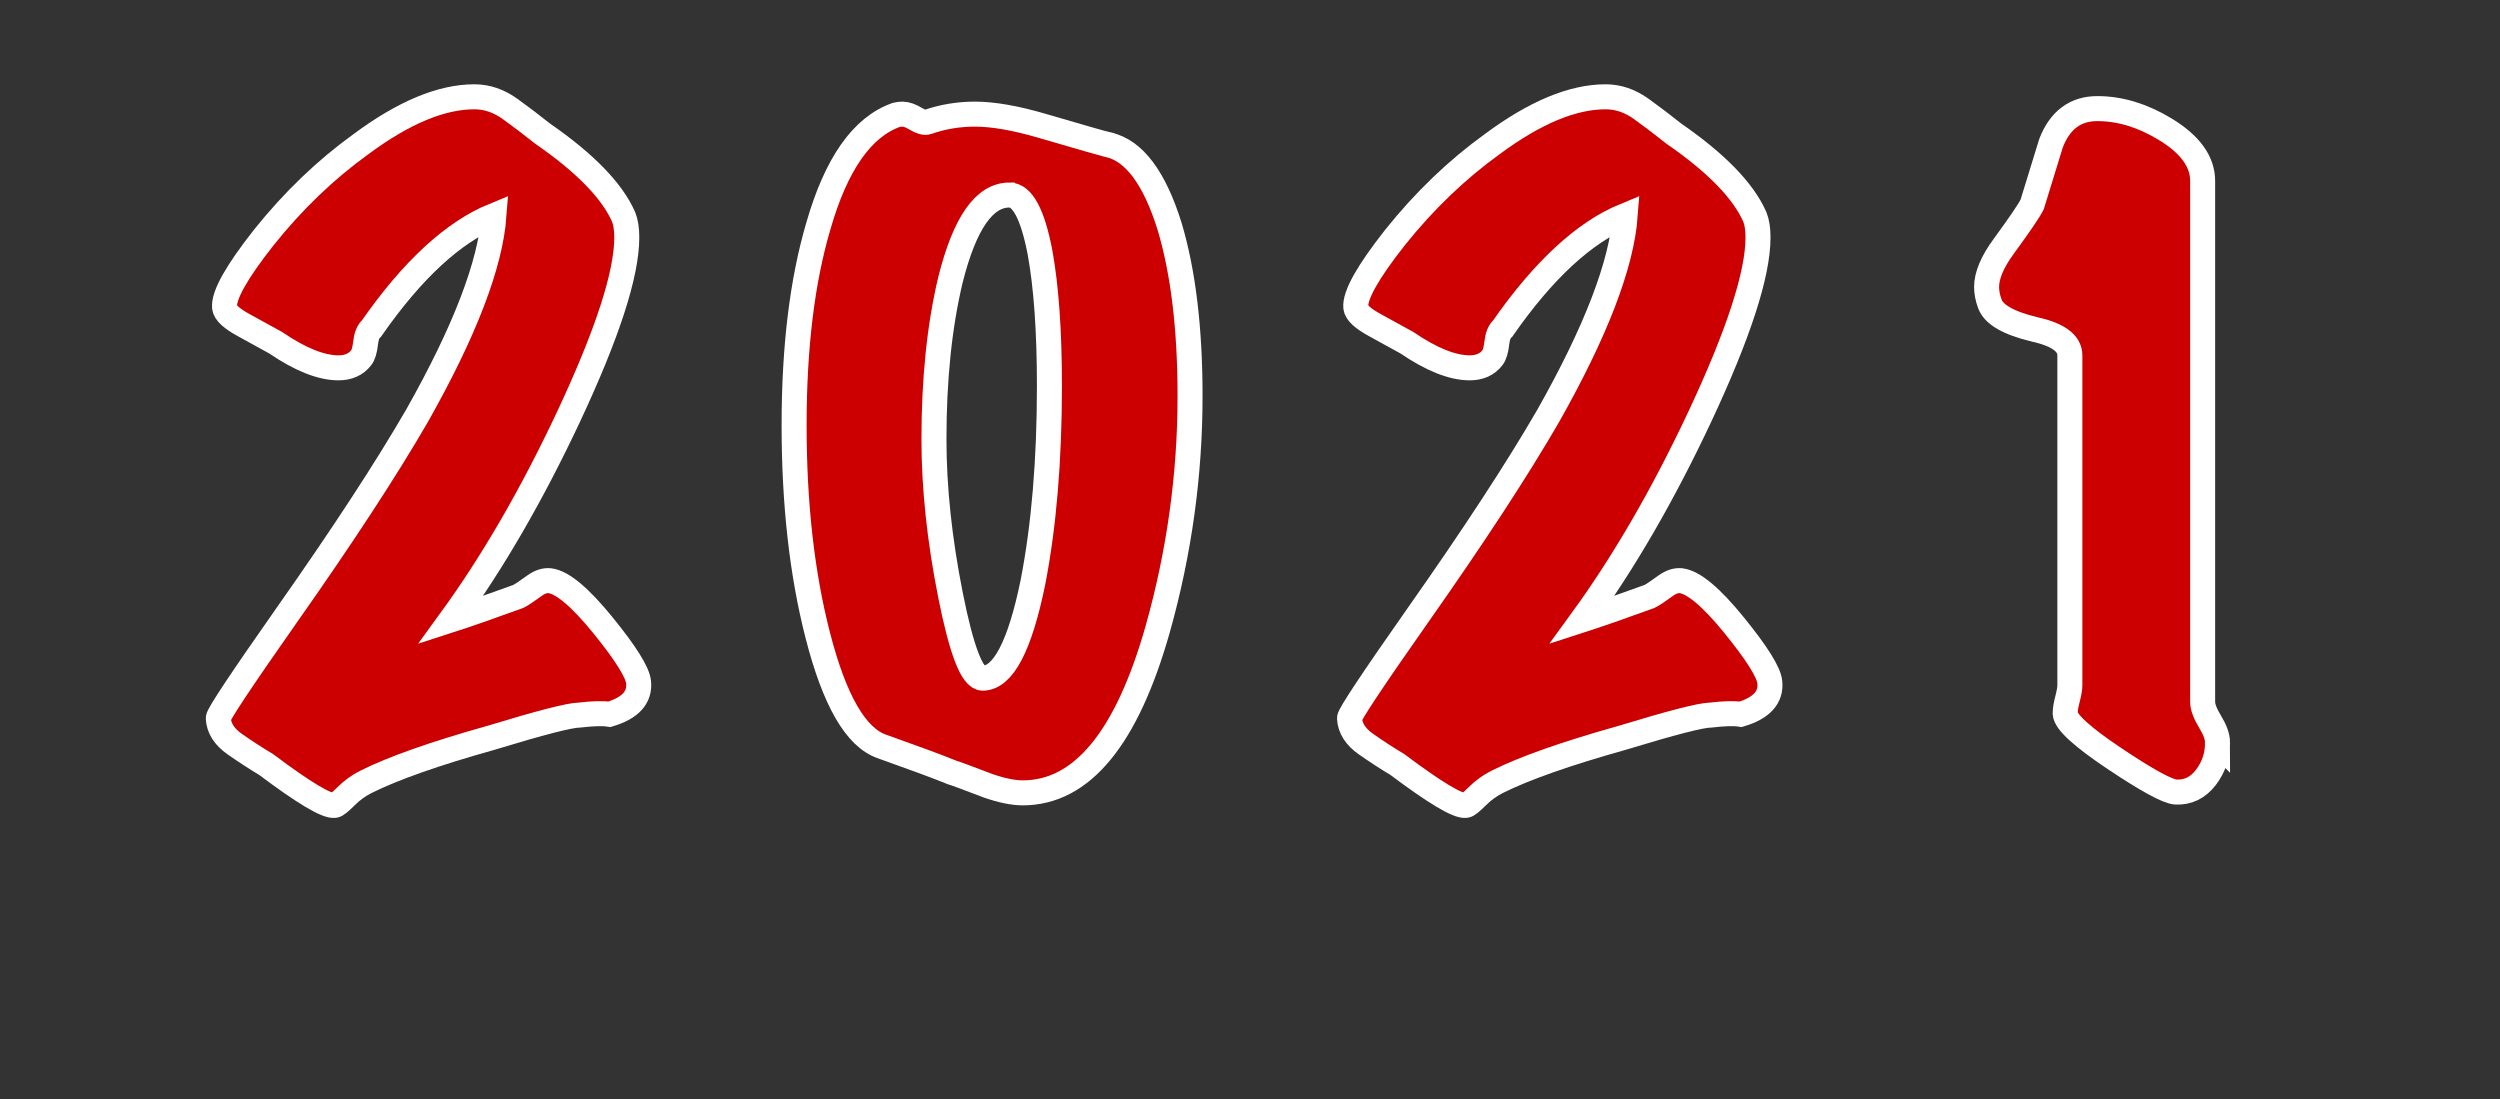
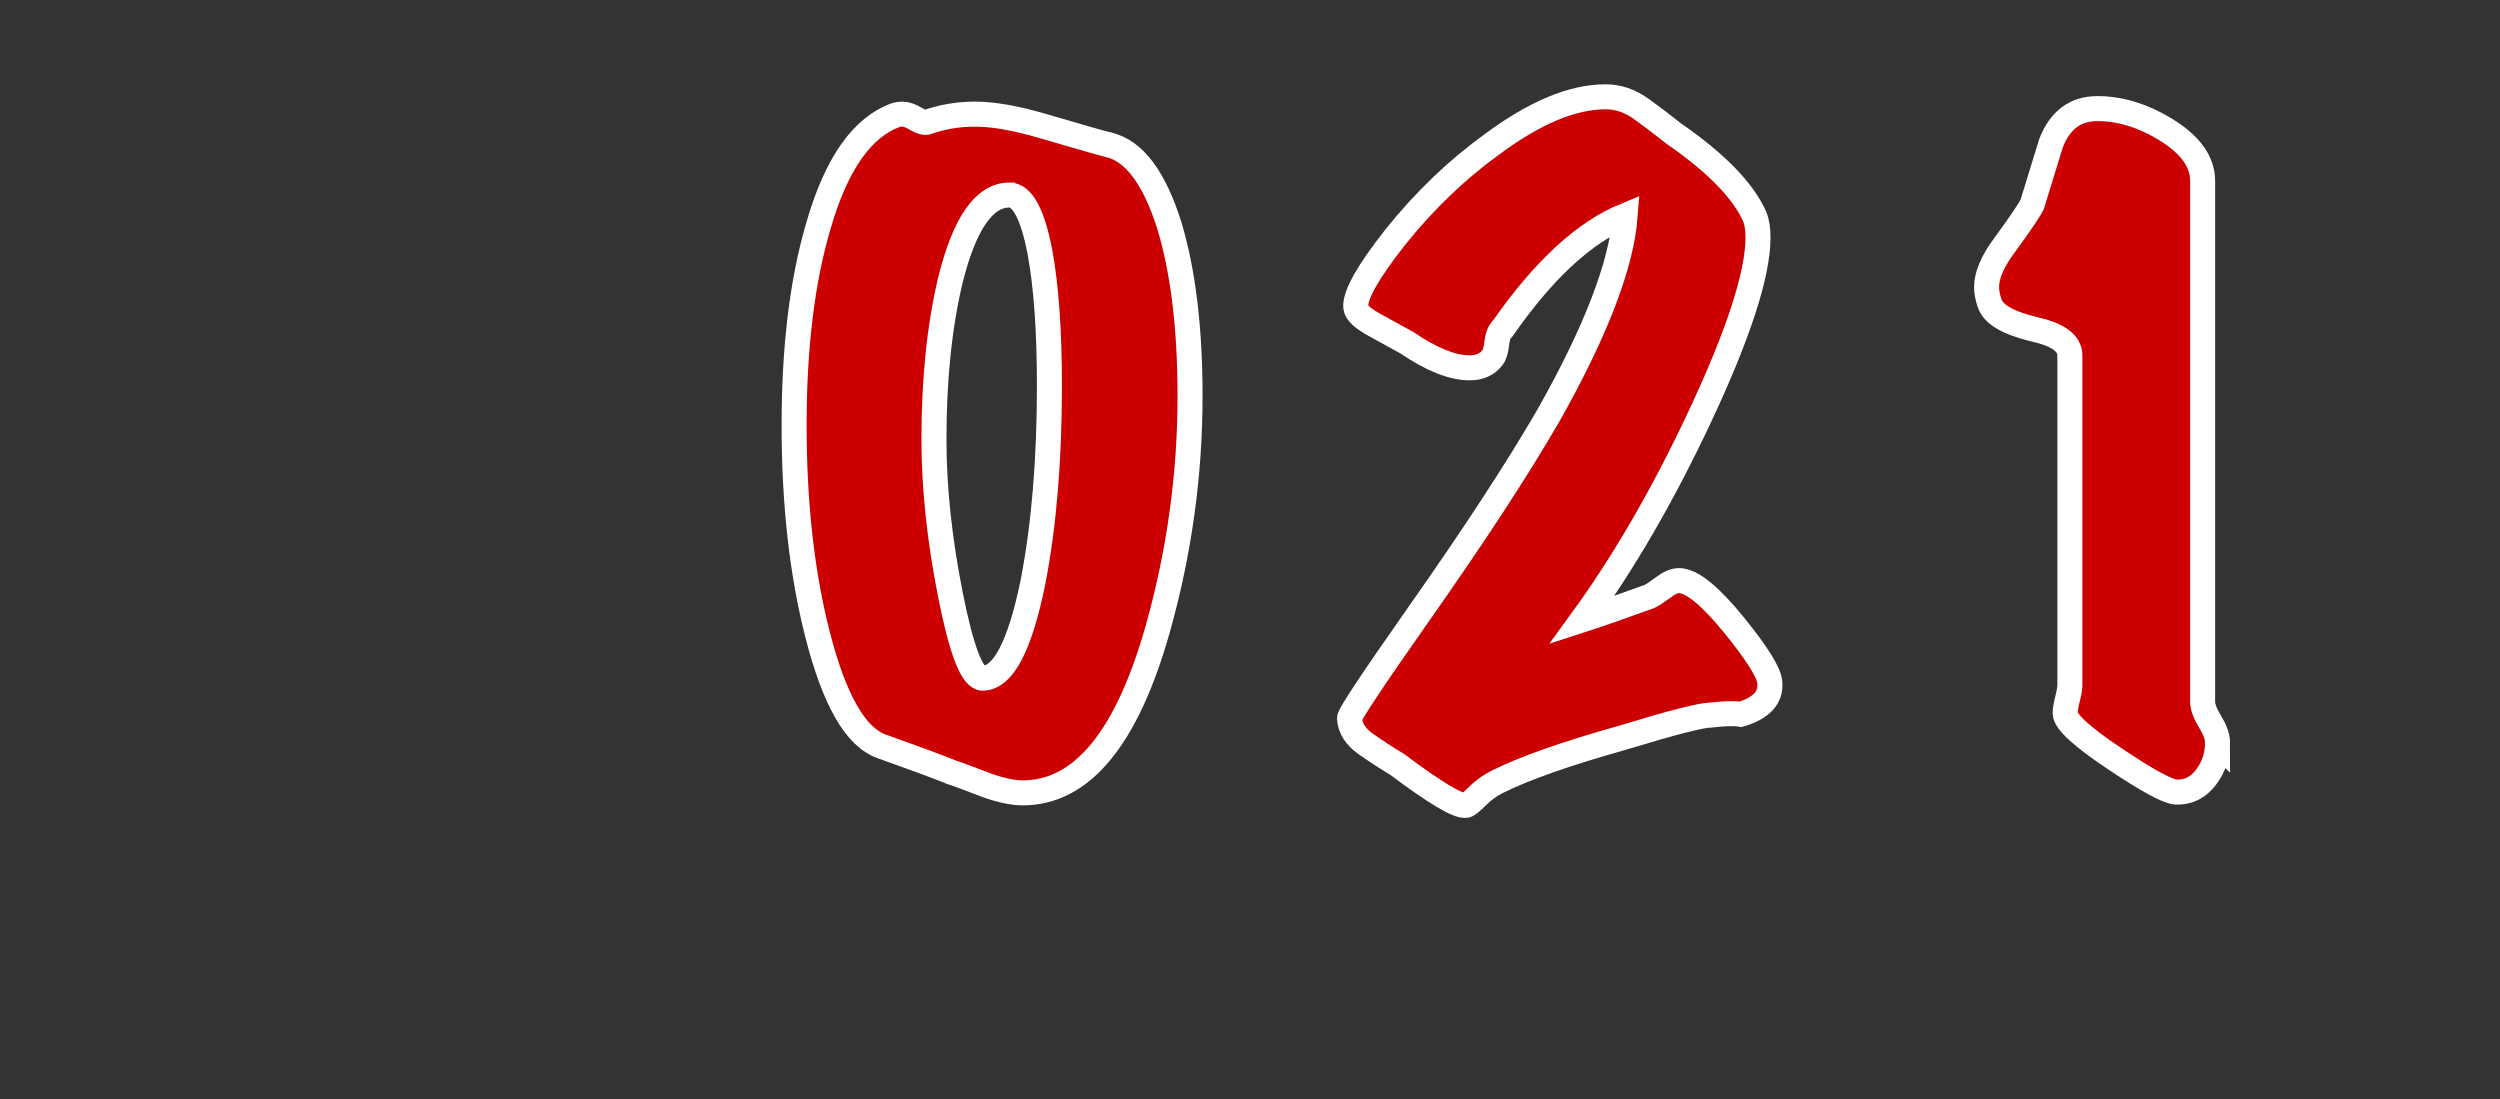
<svg xmlns="http://www.w3.org/2000/svg" enable-background="new 0 0 199.948 87.898" viewBox="0 0 199.948 87.898">
  <rect x="0" y="0" width="199.948" height="87.898" fill="#333333" stroke="none" />
  <g fill="#c00" stroke="#fff" stroke-miterlimit="10" stroke-width="2">
-     <path d="m51.072 54.552c.126 1.216-.649 2.073-2.324 2.576-.545-.083-1.342-.062-2.388.062-.754 0-3.121.608-7.101 1.822-4.482 1.257-7.812 2.429-9.989 3.519-.587.293-1.121.681-1.603 1.162s-.785.723-.911.723c-.628.084-2.45-1.005-5.466-3.267-.839-.503-1.676-1.047-2.514-1.634-.838-.586-1.277-1.277-1.319-2.073 0-.293 1.822-3.037 5.467-8.23 4.481-6.367 7.957-11.687 10.43-15.959 3.811-6.744 5.863-12.084 6.157-16.022-3.268 1.341-6.534 4.357-9.802 9.047-.251.21-.408.597-.471 1.162s-.179.954-.346 1.163c-.419.545-1.027.816-1.822.816-1.382 0-3.058-.67-5.026-2.011-.839-.46-1.676-.921-2.514-1.382-1.005-.544-1.529-1.026-1.57-1.445-.084-.963.963-2.827 3.142-5.592 2.345-2.931 4.941-5.424 7.791-7.477 3.393-2.513 6.408-3.77 9.047-3.77 1.006 0 1.958.325 2.859.974.9.65 1.769 1.31 2.607 1.979 3.393 2.346 5.55 4.566 6.472 6.66.166.419.251.964.251 1.634 0 2.933-1.55 7.707-4.649 14.325-2.933 6.242-6.074 11.666-9.425 16.273 1.298-.419 3.1-1.047 5.403-1.886.252-.125.691-.418 1.319-.879.419-.293.817-.419 1.194-.377 1.005.125 2.419 1.31 4.241 3.55 1.823 2.243 2.776 3.762 2.86 4.557z" />
    <path d="m88.645 11.576c2.052.461 3.686 2.639 4.9 6.535 1.089 3.644 1.634 8.167 1.634 13.571 0 6.283-.859 12.482-2.576 18.598-2.472 8.755-6.074 13.132-10.807 13.132-.754 0-1.676-.188-2.765-.565-1.759-.671-2.724-1.027-2.89-1.068-1.132-.461-2.996-1.151-5.592-2.073-2.096-.712-3.812-3.686-5.152-8.922-1.257-4.9-1.885-10.492-1.885-16.775 0-6.241.648-11.561 1.947-15.959 1.424-4.942 3.497-7.895 6.221-8.859.166-.042.334-.063.502-.063.293 0 .649.125 1.068.377.418.251.732.336.942.251 1.215-.418 2.471-.628 3.77-.628 1.466 0 3.268.314 5.403.942 3.143.92 4.903 1.423 5.28 1.506zm-7.917 4.022c-2.011 0-3.581 2.262-4.712 6.785-.88 3.687-1.319 7.938-1.319 12.755 0 3.854.439 8.001 1.319 12.44.88 4.44 1.737 6.66 2.576 6.66 1.634 0 2.974-2.555 4.021-7.666.88-4.523 1.319-9.759 1.319-15.707 0-4.356-.251-7.917-.754-10.681-.587-3.057-1.404-4.586-2.45-4.586z" />
-     <path d="m141.547 54.552c.126 1.216-.649 2.073-2.324 2.576-.545-.083-1.342-.062-2.388.062-.754 0-3.121.608-7.101 1.822-4.482 1.257-7.812 2.429-9.989 3.519-.587.293-1.121.681-1.603 1.162s-.785.723-.911.723c-.628.084-2.45-1.005-5.466-3.267-.839-.503-1.676-1.047-2.514-1.634-.838-.586-1.277-1.277-1.319-2.073 0-.293 1.822-3.037 5.467-8.23 4.481-6.367 7.957-11.687 10.43-15.959 3.811-6.744 5.863-12.084 6.157-16.022-3.268 1.341-6.534 4.357-9.802 9.047-.251.21-.408.597-.471 1.162s-.179.954-.346 1.163c-.419.545-1.027.816-1.822.816-1.382 0-3.058-.67-5.026-2.011-.839-.46-1.676-.921-2.514-1.382-1.005-.544-1.529-1.026-1.57-1.445-.084-.963.963-2.827 3.142-5.592 2.345-2.931 4.941-5.424 7.791-7.477 3.393-2.513 6.408-3.77 9.047-3.77 1.006 0 1.958.325 2.859.974.9.65 1.769 1.31 2.607 1.979 3.393 2.346 5.55 4.566 6.472 6.66.166.419.251.964.251 1.634 0 2.933-1.55 7.707-4.649 14.325-2.933 6.242-6.074 11.666-9.425 16.273 1.298-.419 3.1-1.047 5.403-1.886.252-.125.691-.418 1.319-.879.419-.293.817-.419 1.194-.377 1.005.125 2.419 1.31 4.241 3.55 1.823 2.243 2.776 3.762 2.86 4.557z" />
+     <path d="m141.547 54.552c.126 1.216-.649 2.073-2.324 2.576-.545-.083-1.342-.062-2.388.062-.754 0-3.121.608-7.101 1.822-4.482 1.257-7.812 2.429-9.989 3.519-.587.293-1.121.681-1.603 1.162s-.785.723-.911.723c-.628.084-2.45-1.005-5.466-3.267-.839-.503-1.676-1.047-2.514-1.634-.838-.586-1.277-1.277-1.319-2.073 0-.293 1.822-3.037 5.467-8.23 4.481-6.367 7.957-11.687 10.43-15.959 3.811-6.744 5.863-12.084 6.157-16.022-3.268 1.341-6.534 4.357-9.802 9.047-.251.21-.408.597-.471 1.162s-.179.954-.346 1.163c-.419.545-1.027.816-1.822.816-1.382 0-3.058-.67-5.026-2.011-.839-.46-1.676-.921-2.514-1.382-1.005-.544-1.529-1.026-1.57-1.445-.084-.963.963-2.827 3.142-5.592 2.345-2.931 4.941-5.424 7.791-7.477 3.393-2.513 6.408-3.77 9.047-3.77 1.006 0 1.958.325 2.859.974.9.65 1.769 1.31 2.607 1.979 3.393 2.346 5.55 4.566 6.472 6.66.166.419.251.964.251 1.634 0 2.933-1.55 7.707-4.649 14.325-2.933 6.242-6.074 11.666-9.425 16.273 1.298-.419 3.1-1.047 5.403-1.886.252-.125.691-.418 1.319-.879.419-.293.817-.419 1.194-.377 1.005.125 2.419 1.31 4.241 3.55 1.823 2.243 2.776 3.762 2.86 4.557" />
    <path d="m177.358 59.39c0 1.048-.313 1.979-.942 2.796-.628.817-1.424 1.204-2.388 1.163-.67-.043-2.304-.934-4.9-2.671-2.598-1.737-3.917-2.942-3.958-3.612 0-.293.062-.681.188-1.163.125-.48.188-.848.188-1.099v-26.389c0-.963-.942-1.654-2.827-2.073-2.096-.503-3.289-1.194-3.582-2.074-.168-.46-.251-.899-.251-1.319 0-.921.46-2.011 1.382-3.267 1.257-1.717 2.011-2.827 2.263-3.33.502-1.634 1.005-3.267 1.508-4.901.712-1.843 1.947-2.765 3.707-2.765 1.8 0 3.602.545 5.403 1.634 2.011 1.215 3.016 2.598 3.016 4.146v41.657c0 .419.198.953.597 1.602.397.65.596 1.205.596 1.665z" />
  </g>
</svg>